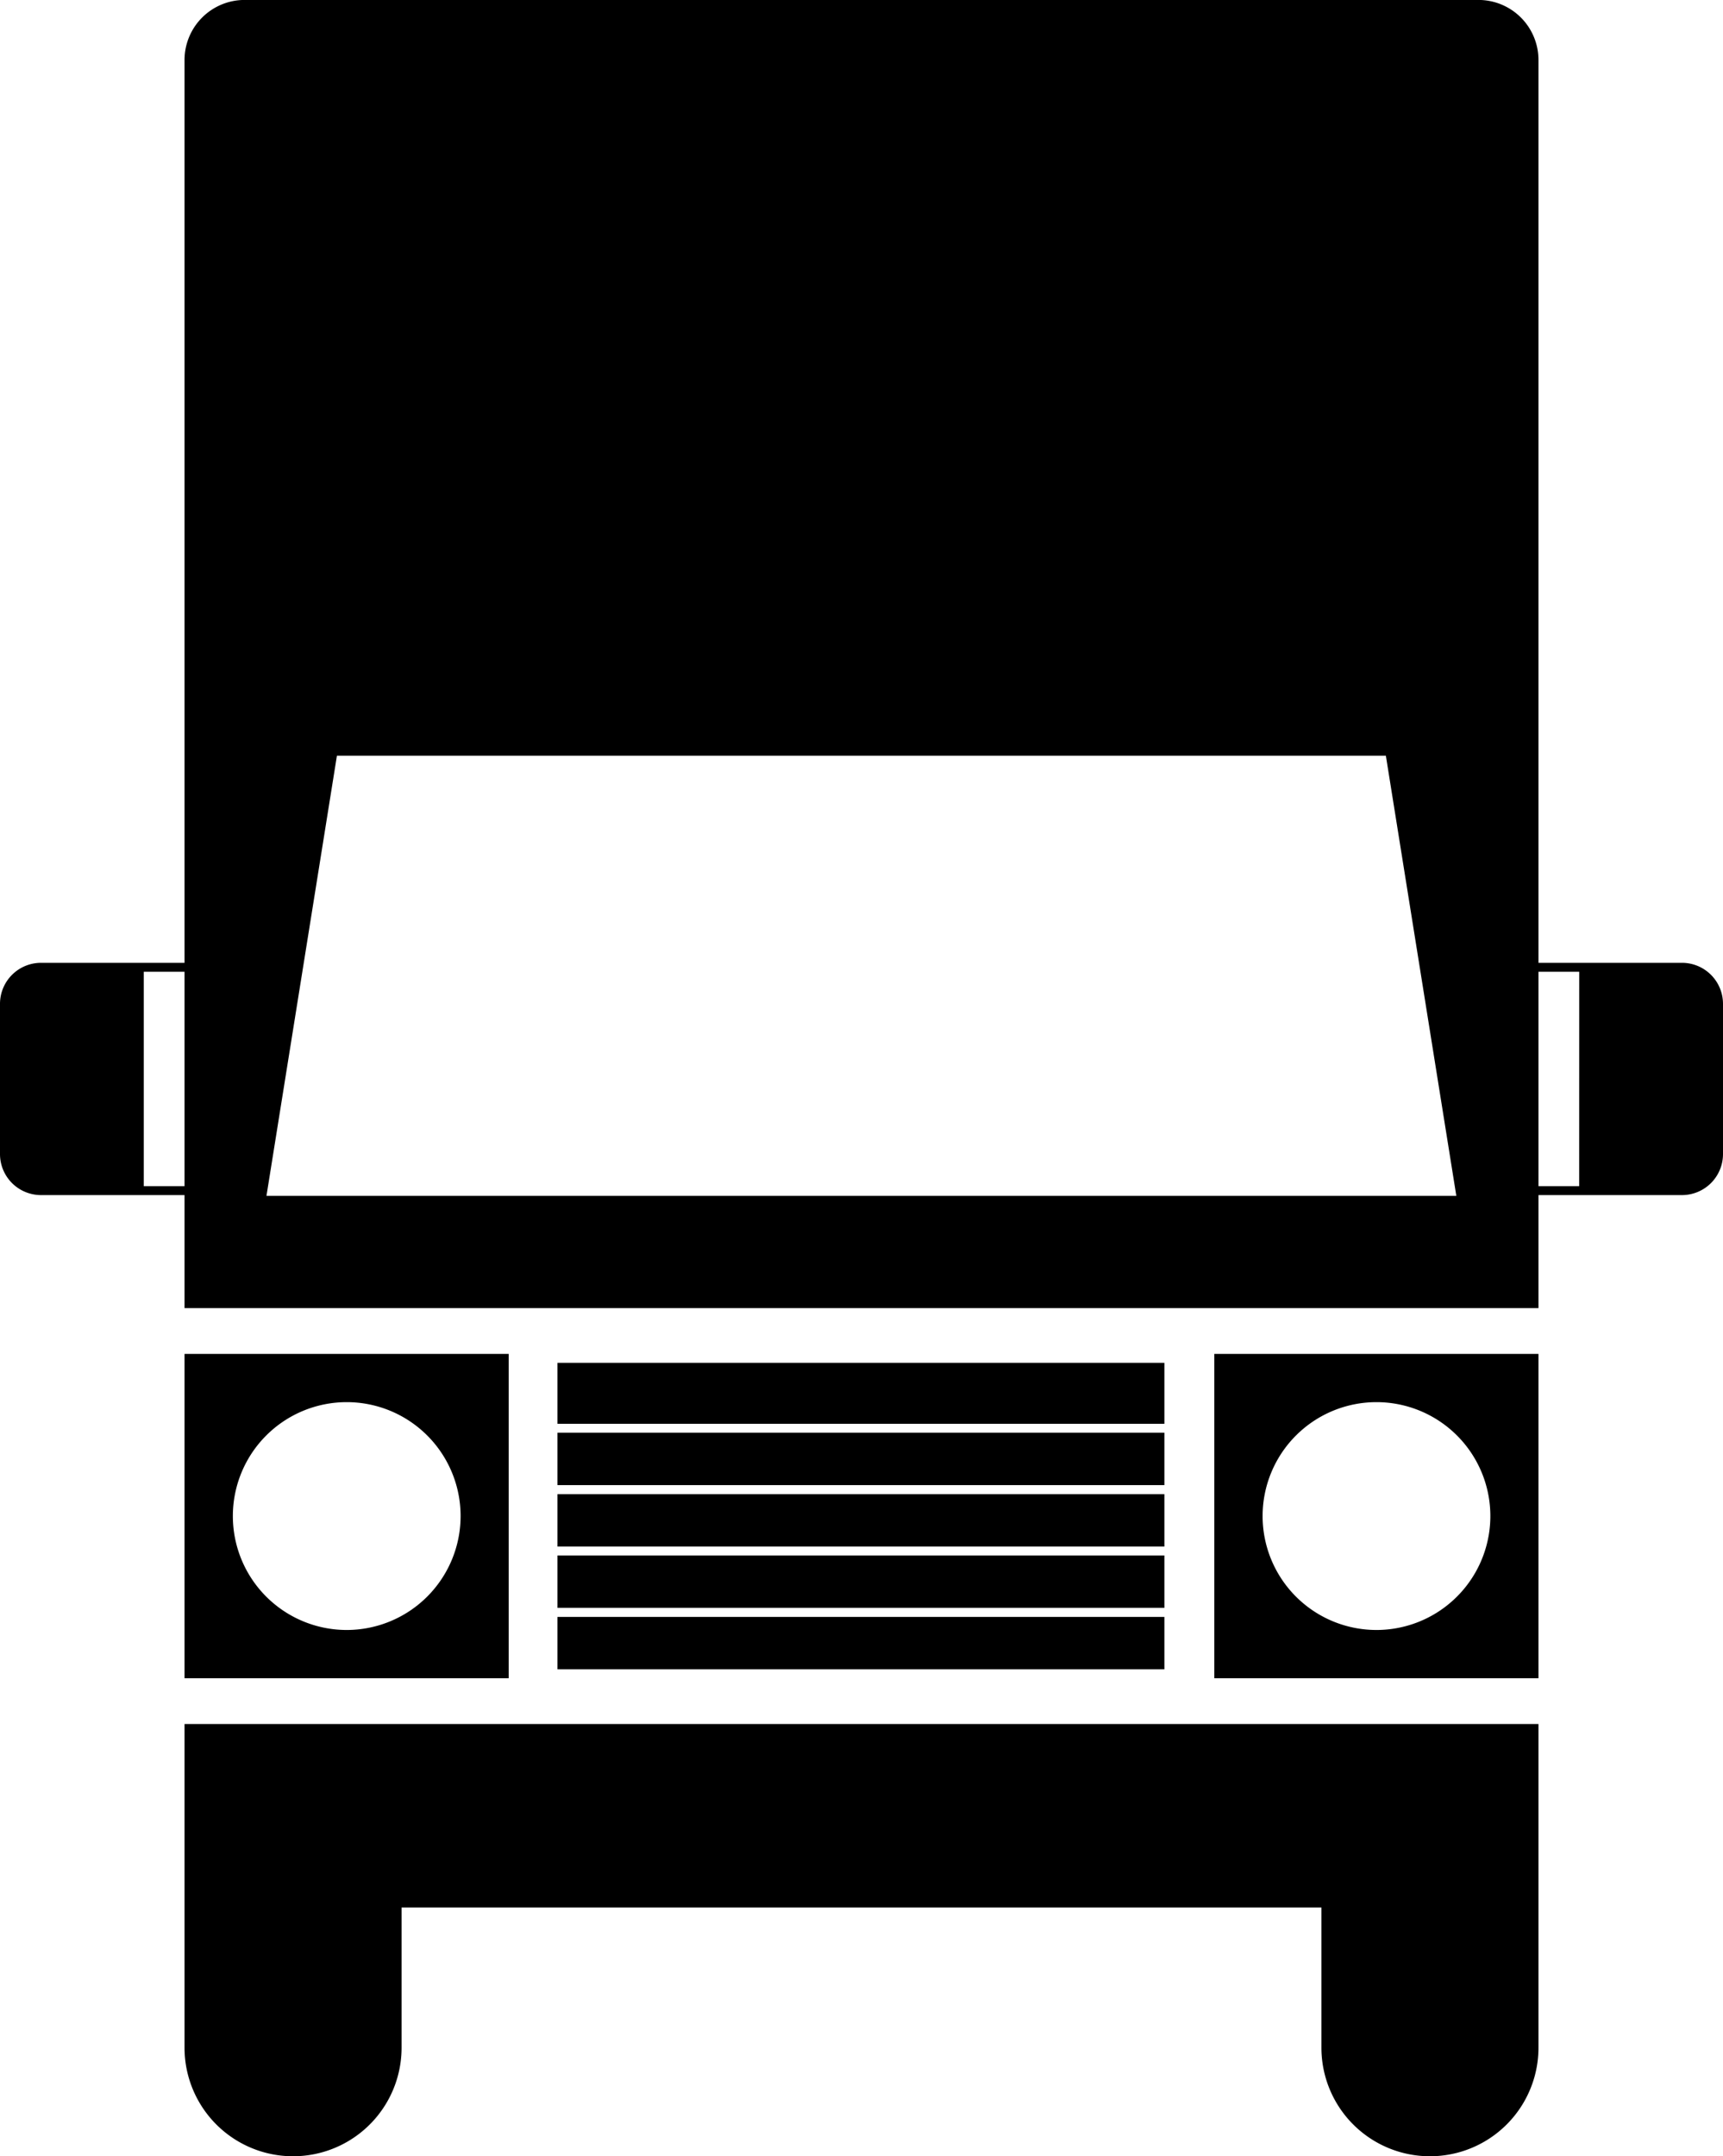
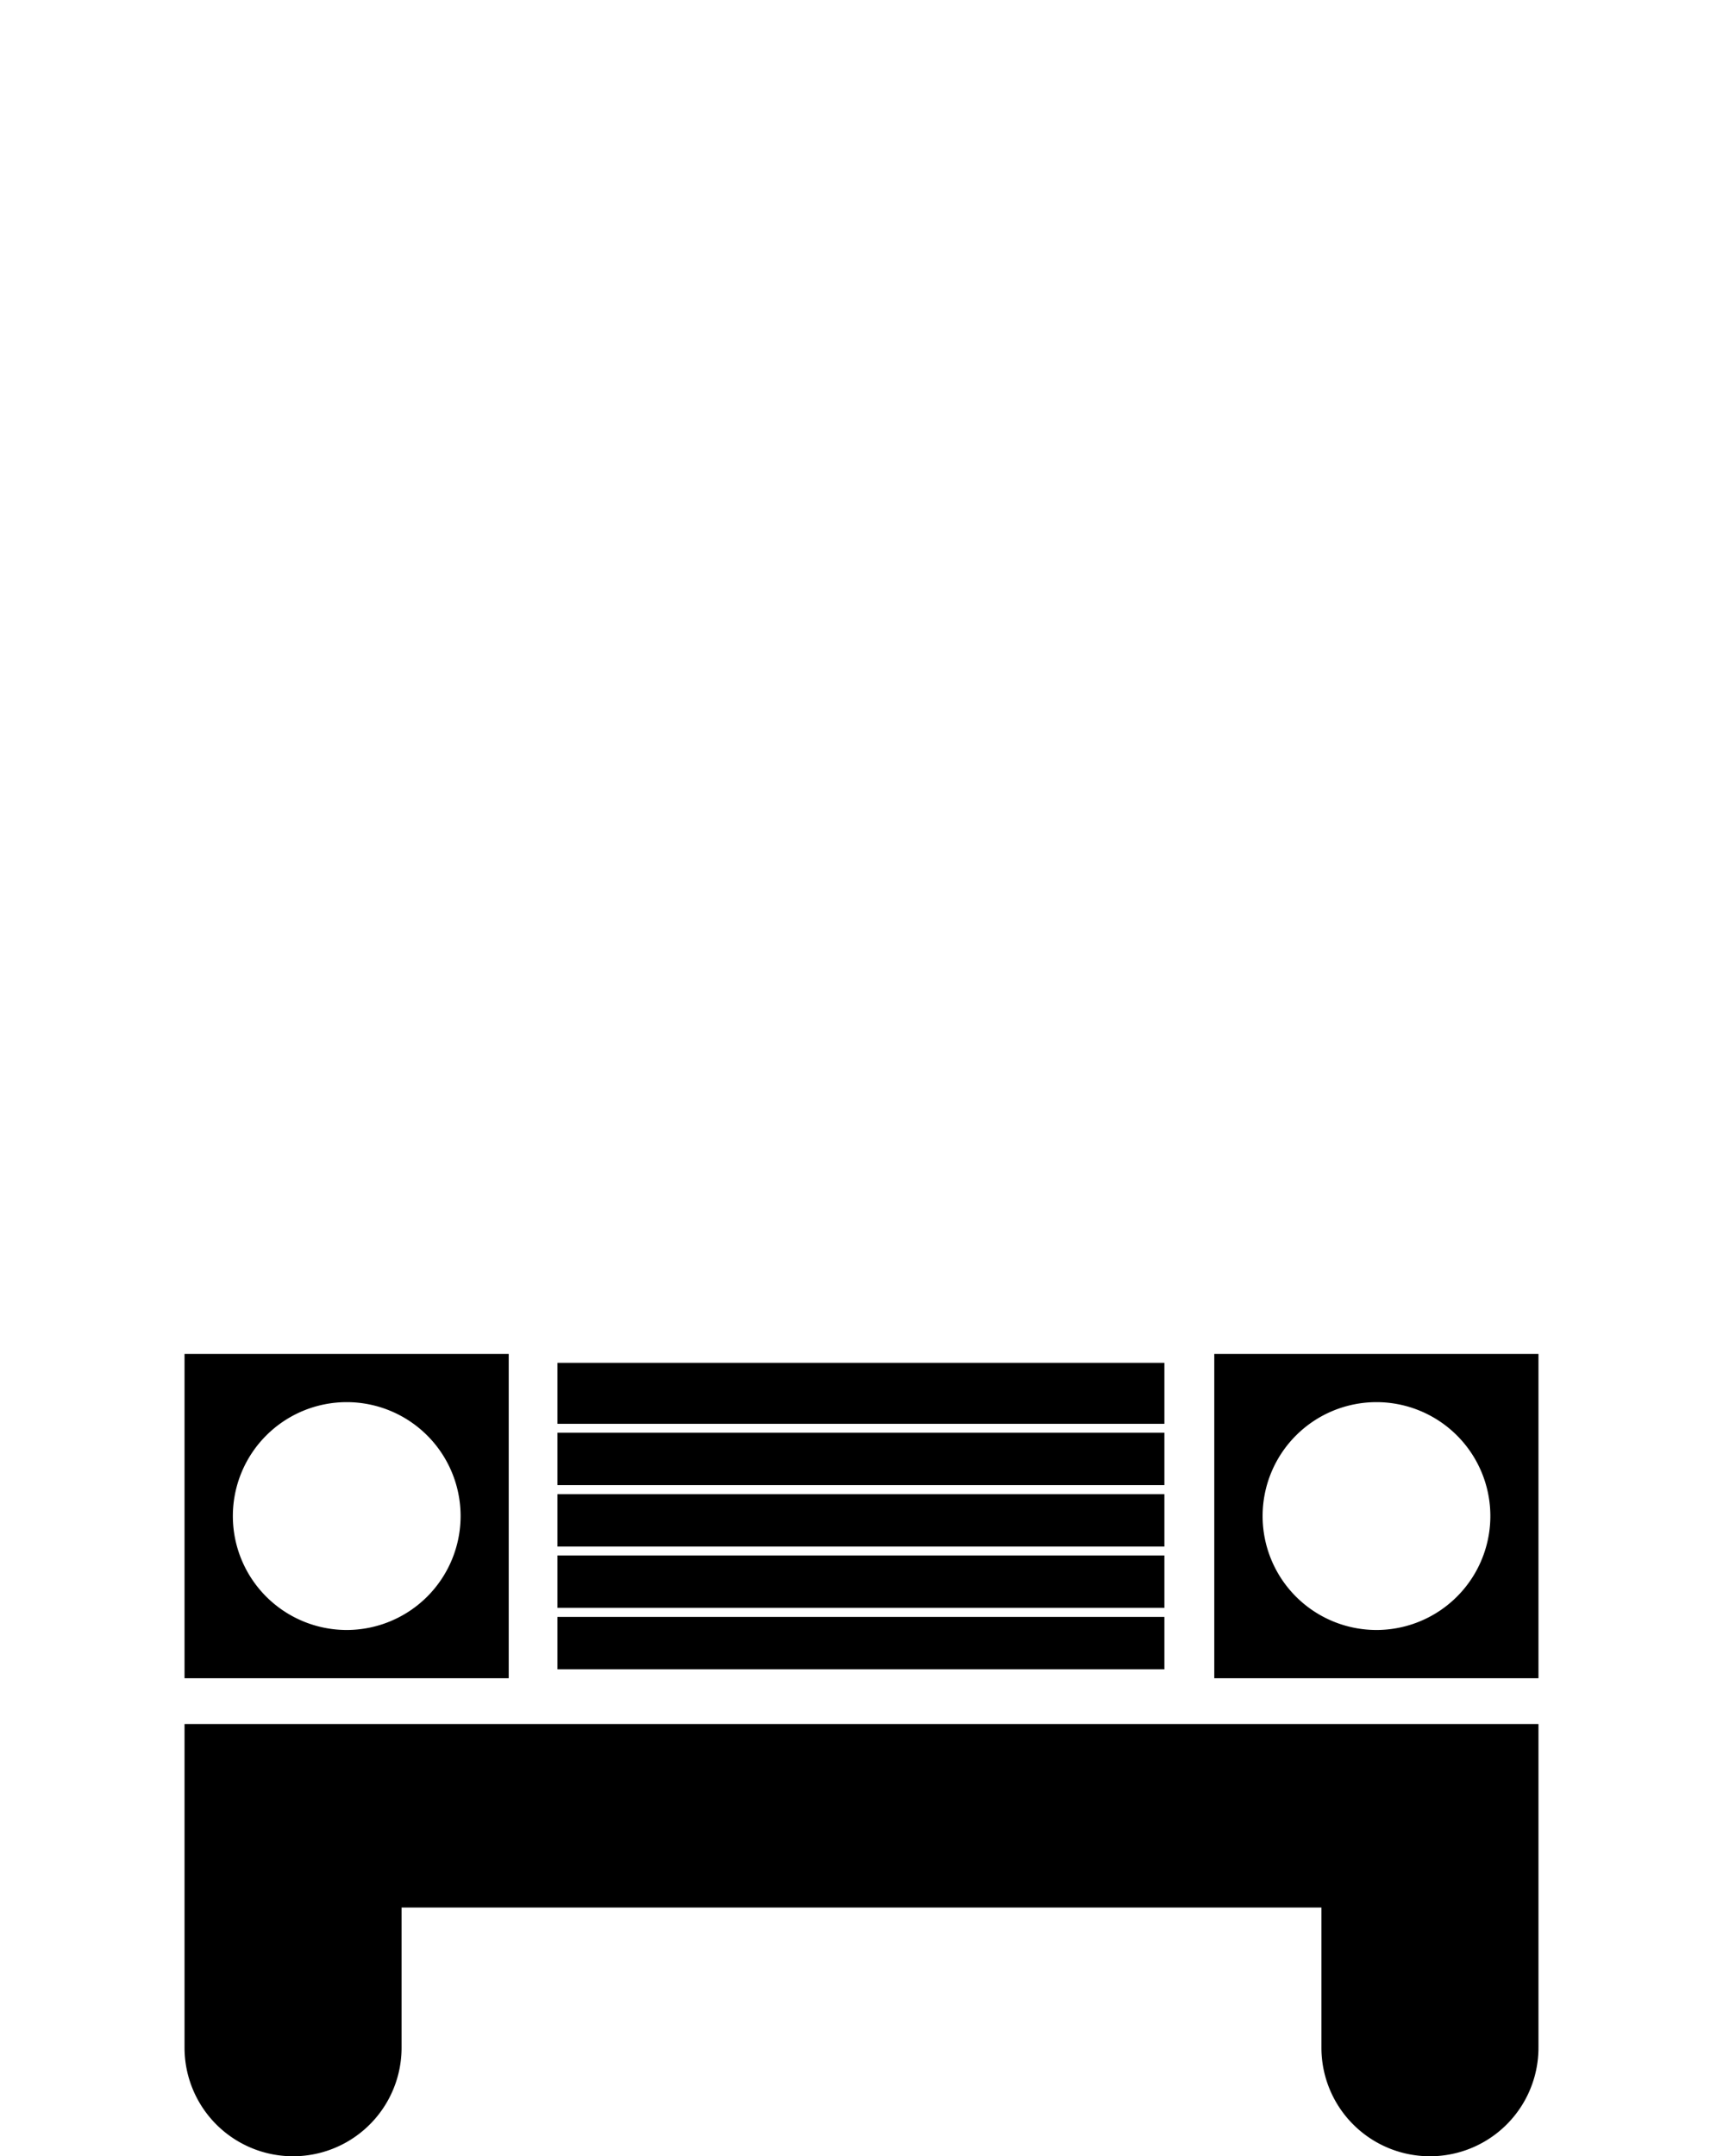
<svg xmlns="http://www.w3.org/2000/svg" width="33.016" height="41.299" viewBox="0 0 33.016 41.299">
  <defs>
    <clipPath id="clip-path">
      <rect id="Rectangle_3277" data-name="Rectangle 3277" width="33.016" height="41.299" transform="translate(0 0)" />
    </clipPath>
  </defs>
  <g id="Group_11977" data-name="Group 11977" transform="translate(-1484.984 -469.781)">
    <g id="Group_11164" data-name="Group 11164" transform="translate(1484.984 469.78)">
      <g id="Group_11163" data-name="Group 11163" transform="translate(0 0.001)" clip-path="url(#clip-path)">
-         <path id="Path_16063" data-name="Path 16063" d="M32.231,18.443H29.48V1.15A1.15,1.15,0,0,0,28.331,0H4.687A1.151,1.151,0,0,0,3.536,1.15V18.443H.785A.786.786,0,0,0,0,19.228v2.879a.786.786,0,0,0,.785.785H3.536v2.165H29.48V22.892h2.751a.786.786,0,0,0,.785-.785V19.228a.786.786,0,0,0-.785-.785M3.536,22.721H2.755V18.614h.781Zm1.57.186,1.35-8.43h20.1l1.35,8.43Zm25.154-.186H29.48V18.614h.781Z" transform="translate(0 -0.001)" />
        <path id="Path_16064" data-name="Path 16064" d="M151.477,1172.328v6.2a2.079,2.079,0,1,1-4.159,0v-2.685H129.692v2.685a2.079,2.079,0,1,1-4.159,0v-6.2Z" transform="translate(-121.997 -1139.306)" />
        <path id="Path_16065" data-name="Path 16065" d="M125.534,926.867h6.212v-6.212h-6.212Zm3.106-.924a2.182,2.182,0,1,1,2.184-2.182,2.184,2.184,0,0,1-2.184,2.182" transform="translate(-121.998 -894.722)" />
        <path id="Path_16066" data-name="Path 16066" d="M826.03,926.867h6.212v-6.212H826.03Zm3.106-.924a2.182,2.182,0,1,1,2.184-2.182,2.183,2.183,0,0,1-2.184,2.182" transform="translate(-802.762 -894.722)" />
        <rect id="Rectangle_3272" data-name="Rectangle 3272" width="11.631" height="1.003" transform="translate(10.681 30.971)" />
        <rect id="Rectangle_3273" data-name="Rectangle 3273" width="11.631" height="1.003" transform="translate(10.681 29.794)" />
        <rect id="Rectangle_3274" data-name="Rectangle 3274" width="11.631" height="1.003" transform="translate(10.681 28.62)" />
        <rect id="Rectangle_3275" data-name="Rectangle 3275" width="11.631" height="1.003" transform="translate(10.681 27.443)" />
        <rect id="Rectangle_3276" data-name="Rectangle 3276" width="11.631" height="1.168" transform="translate(10.681 26.104)" />
      </g>
    </g>
  </g>
</svg>